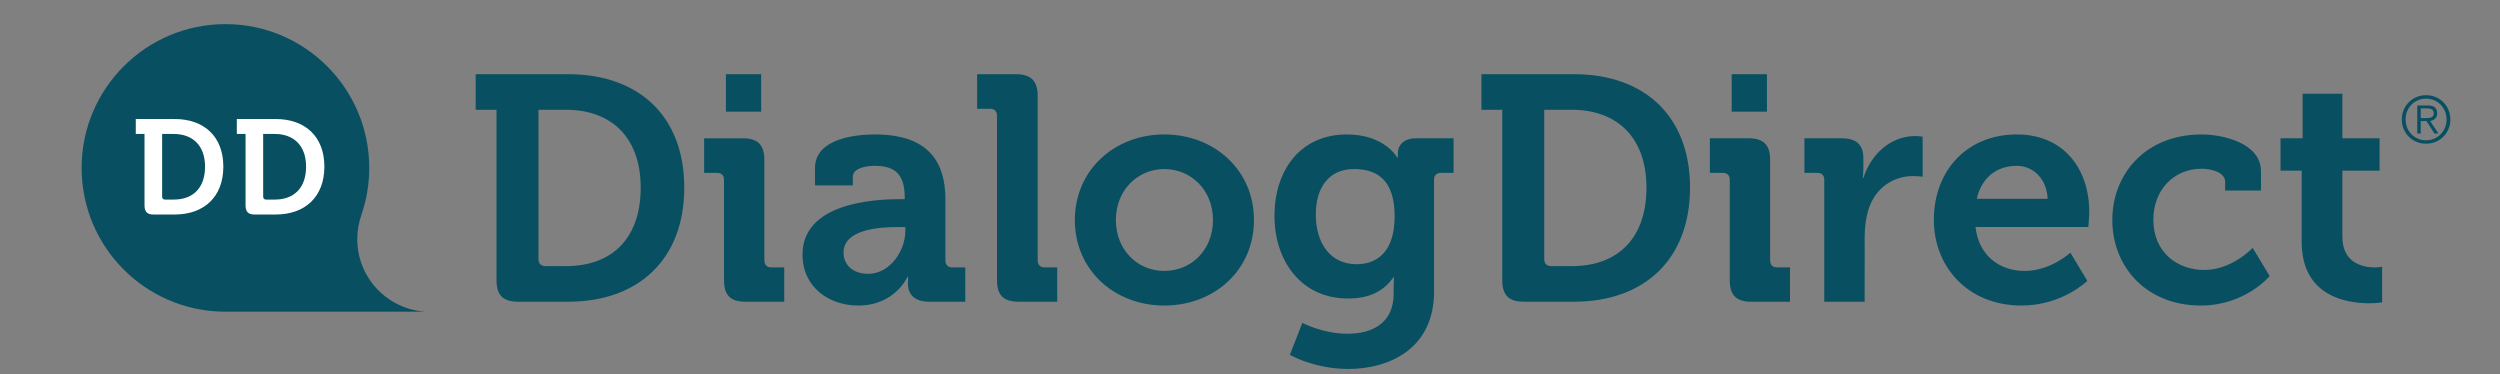
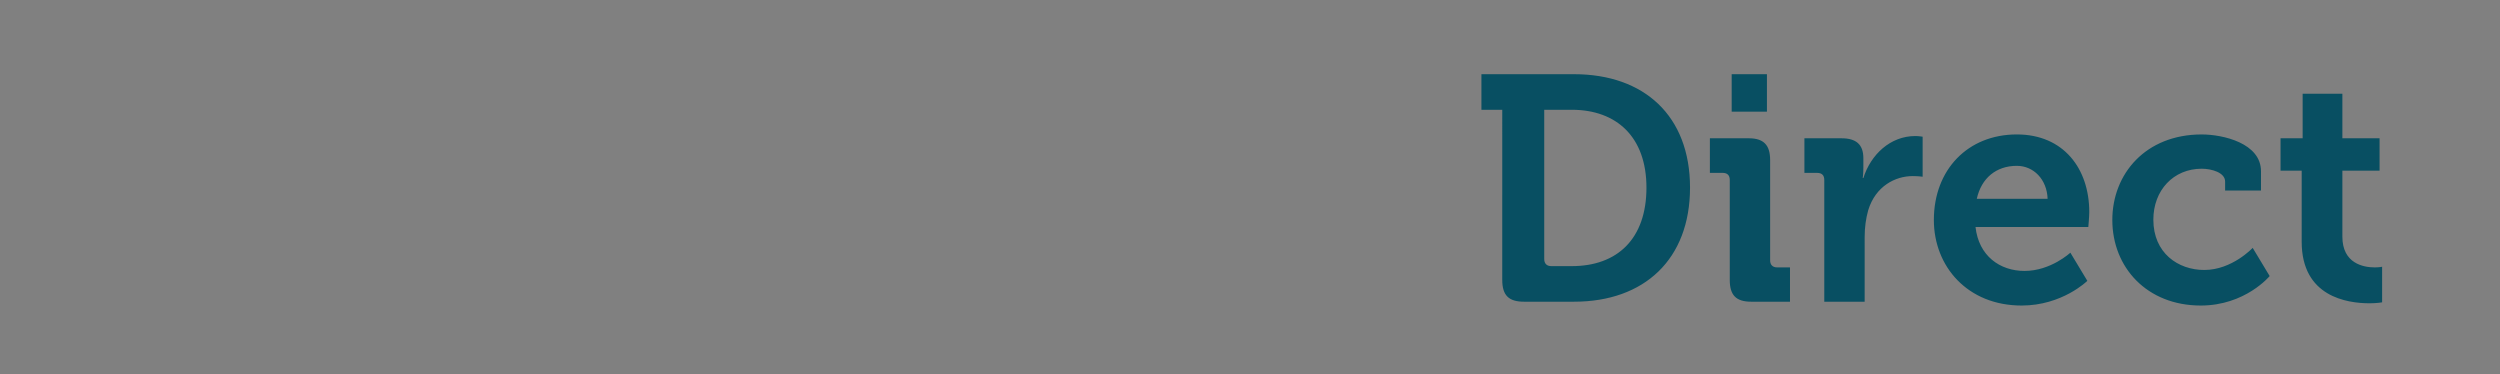
<svg xmlns="http://www.w3.org/2000/svg" version="1.1" id="Ebene_1" x="0px" y="0px" width="480.168px" height="71.875px" viewBox="0 0 480.168 71.875" enable-background="new 0 0 480.168 71.875" xml:space="preserve">
  <rect x="0" y="0" width="480.168" height="71.875" fill="#808080" stroke="none" />
  <g>
-     <path fill="#084F62" d="M15.678,32.254c0,15.131,12.168,27.412,27.253,27.609h38.9c-7.362-0.386-13.213-6.473-13.213-13.932   c0-1.626,0.282-3.188,0.793-4.639H69.4c0.982-2.834,1.52-5.875,1.52-9.039c0-15.256-12.364-27.621-27.617-27.621   C28.046,4.633,15.678,16.999,15.678,32.254" />
    <g>
      <g>
-         <path fill="#084F62" d="M466.415,22.664c0.197-0.014,0.37-0.05,0.519-0.105c0.151-0.06,0.272-0.155,0.366-0.284     c0.09-0.129,0.139-0.306,0.139-0.533c0-0.191-0.038-0.348-0.111-0.463c-0.068-0.117-0.165-0.211-0.288-0.282     c-0.121-0.07-0.256-0.119-0.407-0.143c-0.149-0.028-0.308-0.038-0.475-0.038h-1.216v1.868h0.878     C466.021,22.684,466.218,22.678,466.415,22.664 M464.28,25.641v-5.39h2.065c0.612,0,1.057,0.129,1.336,0.382     c0.278,0.258,0.419,0.624,0.419,1.109c0,0.236-0.034,0.441-0.107,0.614c-0.07,0.177-0.165,0.326-0.294,0.447     c-0.125,0.121-0.268,0.217-0.433,0.288c-0.157,0.07-0.336,0.123-0.519,0.157l1.604,2.393h-0.777l-1.516-2.393h-1.115v2.393     H464.28z M464.399,19.263c-0.481,0.209-0.898,0.493-1.248,0.851c-0.352,0.36-0.624,0.781-0.821,1.264     c-0.197,0.487-0.292,1.008-0.292,1.568c0,0.557,0.095,1.081,0.292,1.568c0.197,0.483,0.469,0.906,0.821,1.264     c0.35,0.36,0.767,0.644,1.248,0.853c0.477,0.209,1.004,0.314,1.572,0.314c0.56,0,1.081-0.104,1.562-0.314     c0.481-0.209,0.894-0.493,1.244-0.853c0.352-0.358,0.626-0.781,0.829-1.264c0.201-0.487,0.3-1.01,0.3-1.568     c0-0.56-0.099-1.081-0.3-1.568c-0.203-0.483-0.477-0.904-0.829-1.264c-0.35-0.358-0.763-0.642-1.244-0.851     c-0.481-0.211-1.002-0.314-1.562-0.314C465.403,18.949,464.875,19.052,464.399,19.263 M467.816,18.641     c0.565,0.24,1.056,0.568,1.475,0.99c0.419,0.423,0.747,0.918,0.984,1.485c0.237,0.568,0.358,1.177,0.358,1.83     c0,0.662-0.121,1.274-0.358,1.838s-0.566,1.055-0.984,1.469c-0.419,0.421-0.91,0.749-1.475,0.986     c-0.574,0.238-1.184,0.356-1.846,0.356c-0.66,0-1.272-0.119-1.841-0.356c-0.568-0.237-1.061-0.566-1.479-0.986     c-0.419-0.415-0.745-0.906-0.986-1.469c-0.237-0.563-0.354-1.175-0.354-1.838c0-0.652,0.117-1.262,0.354-1.83     c0.242-0.568,0.568-1.063,0.986-1.485s0.912-0.751,1.479-0.99c0.57-0.237,1.181-0.358,1.841-0.358     C466.632,18.283,467.242,18.403,467.816,18.641" />
        <path fill="#084F62" d="M288.534,53.76c0,2.957,1.232,4.188,4.184,4.188h9.6c13.479,0,22.28-8.127,22.28-21.912     s-8.801-21.785-22.28-21.785h-17.786v6.833h4.001V53.76H288.534z M296.597,49.76V21.084h5.291     c8.614,0,14.342,5.229,14.342,14.952c0,9.848-5.603,15.079-14.342,15.079h-3.939C297.088,51.115,296.597,50.622,296.597,49.76      M332.597,21.451h6.772v-7.199h-6.772V21.451z M332.23,53.76c0,2.957,1.228,4.188,4.122,4.188h7.447v-6.589h-2.463     c-0.861,0-1.352-0.489-1.352-1.352V30.743c0-2.892-1.23-4.184-4.126-4.184h-7.445v6.646h2.463c0.859,0,1.355,0.433,1.355,1.357     V53.76H332.23z M350.384,57.948h7.755V45.514c0-1.844,0.243-3.57,0.674-5.108c1.415-4.677,5.233-6.585,8.556-6.585     c1.109,0,1.906,0.123,1.906,0.123v-7.692c0,0-0.737-0.123-1.413-0.123c-4.8,0-8.554,3.57-9.971,8.063h-0.121     c0,0,0.121-0.801,0.121-1.97v-1.846c0-2.647-1.417-3.816-4.184-3.816h-7.139v6.646h2.461c0.864,0,1.355,0.433,1.355,1.357     L350.384,57.948L350.384,57.948z M371.431,42.251c0,8.922,6.463,16.433,16.862,16.433c7.815,0,12.615-4.74,12.615-4.74     l-3.26-5.414c0,0-3.754,3.508-8.801,3.508c-4.738,0-8.799-2.894-9.415-8.433h21.664c0,0,0.183-1.97,0.183-2.892     c0-8.308-4.925-14.892-13.909-14.892C377.951,25.822,371.431,32.591,371.431,42.251 M379.678,38.188     c0.861-3.937,3.691-6.336,7.69-6.336c3.202,0,5.786,2.584,5.911,6.336H379.678z M405.708,42.251     c0,9.107,6.648,16.433,16.989,16.433c8.552,0,13.231-5.663,13.231-5.663l-3.262-5.414c0,0-3.937,4.245-9.297,4.245     c-5.046,0-9.781-3.262-9.781-9.659c0-5.664,3.878-9.787,9.292-9.787c1.908,0,4.492,0.739,4.492,2.461v1.725h6.893v-3.693     c0-5.416-7.324-7.076-11.386-7.076C412.11,25.822,405.708,33.39,405.708,42.251 M442.078,46.438     c0,10.524,8.676,11.814,13.048,11.814c1.417,0,2.401-0.183,2.401-0.183v-6.833c0,0-0.554,0.123-1.415,0.123     c-2.153,0-6.219-0.737-6.219-5.907V32.776h7.143v-6.217h-7.143v-8.554h-7.63v8.554h-4.245v6.217h4.06V46.438z" />
      </g>
-       <path fill="#084F62" d="M95.363,53.762c0,2.955,1.232,4.186,4.184,4.186h9.598c13.481,0,22.28-8.125,22.28-21.912    c0-13.785-8.799-21.785-22.28-21.785H91.362v6.833h4.001V53.762z M103.424,49.76V21.084h5.295c8.614,0,14.338,5.229,14.338,14.952    c0,9.848-5.601,15.079-14.338,15.079h-3.941C103.916,51.115,103.424,50.622,103.424,49.76 M139.425,21.451h6.769v-7.199h-6.769    V21.451z M139.057,53.762c0,2.955,1.23,4.186,4.122,4.186h7.447v-6.585h-2.463c-0.859,0-1.353-0.493-1.353-1.357V30.743    c0-2.89-1.232-4.18-4.122-4.18h-7.447v6.642h2.463c0.858,0,1.353,0.433,1.353,1.357V53.762z M154.136,48.899    c0,6.279,5.108,9.785,10.707,9.785c7.079,0,9.476-5.541,9.476-5.541h0.123c0,0-0.058,0.555-0.058,1.357    c0,1.846,1.105,3.448,3.997,3.448h7.018v-6.585h-2.462c-0.861,0-1.354-0.493-1.354-1.357V38.313    c0-7.016-3.077-12.491-13.537-12.491c-3.266,0-11.512,0.616-11.512,6.461v3.325h7.264v-1.663c0-1.723,2.767-2.093,4.186-2.093    c3.999,0,5.786,1.662,5.786,6.155v0.246h-0.988C167.673,38.252,154.136,39.053,154.136,48.899 M162.013,48.533    c0-4.371,6.46-4.927,10.524-4.927h1.351v0.741c0,3.816-2.952,8.246-7.137,8.246C163.551,52.592,162.013,50.622,162.013,48.533     M191.49,53.762c0,2.955,1.228,4.186,4.186,4.186h7.382v-6.585h-2.397c-0.863,0-1.354-0.493-1.354-1.357v-31.57    c0-2.89-1.294-4.184-4.188-4.184h-7.445v6.646h2.462c0.861,0,1.354,0.433,1.354,1.354V53.762z M206.444,42.255    c0,9.659,7.632,16.429,17.172,16.429c9.6,0,17.23-6.77,17.23-16.429c0-9.602-7.63-16.433-17.23-16.433    C214.076,25.822,206.444,32.653,206.444,42.255 M214.322,42.255c0-5.787,4.247-9.788,9.294-9.788c5.108,0,9.355,4.001,9.355,9.788    c0,5.845-4.247,9.783-9.355,9.783C218.569,52.039,214.322,48.1,214.322,42.255 M244.783,41.452c0,8.616,5.11,15.88,14.095,15.88    c4.186,0,6.895-1.415,8.739-4.062h0.125c0,0-0.065,0.922-0.065,1.66v1.477c0,5.662-4.122,7.694-8.86,7.694    c-4.8,0-8.677-2.093-8.677-2.093l-2.403,6.153c3.017,1.602,7.201,2.707,11.14,2.707c8.185,0,16.556-4.057,16.556-14.829V34.436    c0-0.799,0.553-1.232,1.354-1.232h2.401v-6.642h-7.264c-2.466,0-3.445,1.473-3.445,2.89v0.799h-0.125c0,0-2.401-4.43-9.663-4.43    C249.646,25.822,244.783,32.838,244.783,41.452 M260.54,50.747c-5.046,0-7.817-4.066-7.817-9.54c0-5.293,2.588-8.739,7.326-8.739    c4.245,0,7.815,1.908,7.815,9.047C267.864,48.593,264.294,50.747,260.54,50.747" />
    </g>
  </g>
-   <path fill="#FFFFFF" d="M33.543,22.861h-7.465v2.867h1.679v13.717c0,1.24,0.517,1.757,1.757,1.757h4.03  c5.658,0,9.352-3.41,9.352-9.196S39.201,22.861,33.543,22.861z M33.362,38.334h-1.654c-0.361,0-0.568-0.207-0.568-0.568V25.729  h2.222c3.616,0,6.02,2.196,6.02,6.277C39.382,36.139,37.03,38.334,33.362,38.334z" />
-   <path fill="#FFFFFF" d="M52.949,22.861h-7.465v2.867h1.679v13.717c0,1.24,0.517,1.757,1.756,1.757h4.03  c5.658,0,9.352-3.41,9.352-9.196S58.607,22.861,52.949,22.861z M52.768,38.334h-1.654c-0.361,0-0.567-0.207-0.567-0.568V25.729  h2.221c3.616,0,6.02,2.196,6.02,6.277C58.788,36.139,56.436,38.334,52.768,38.334z" />
</svg>